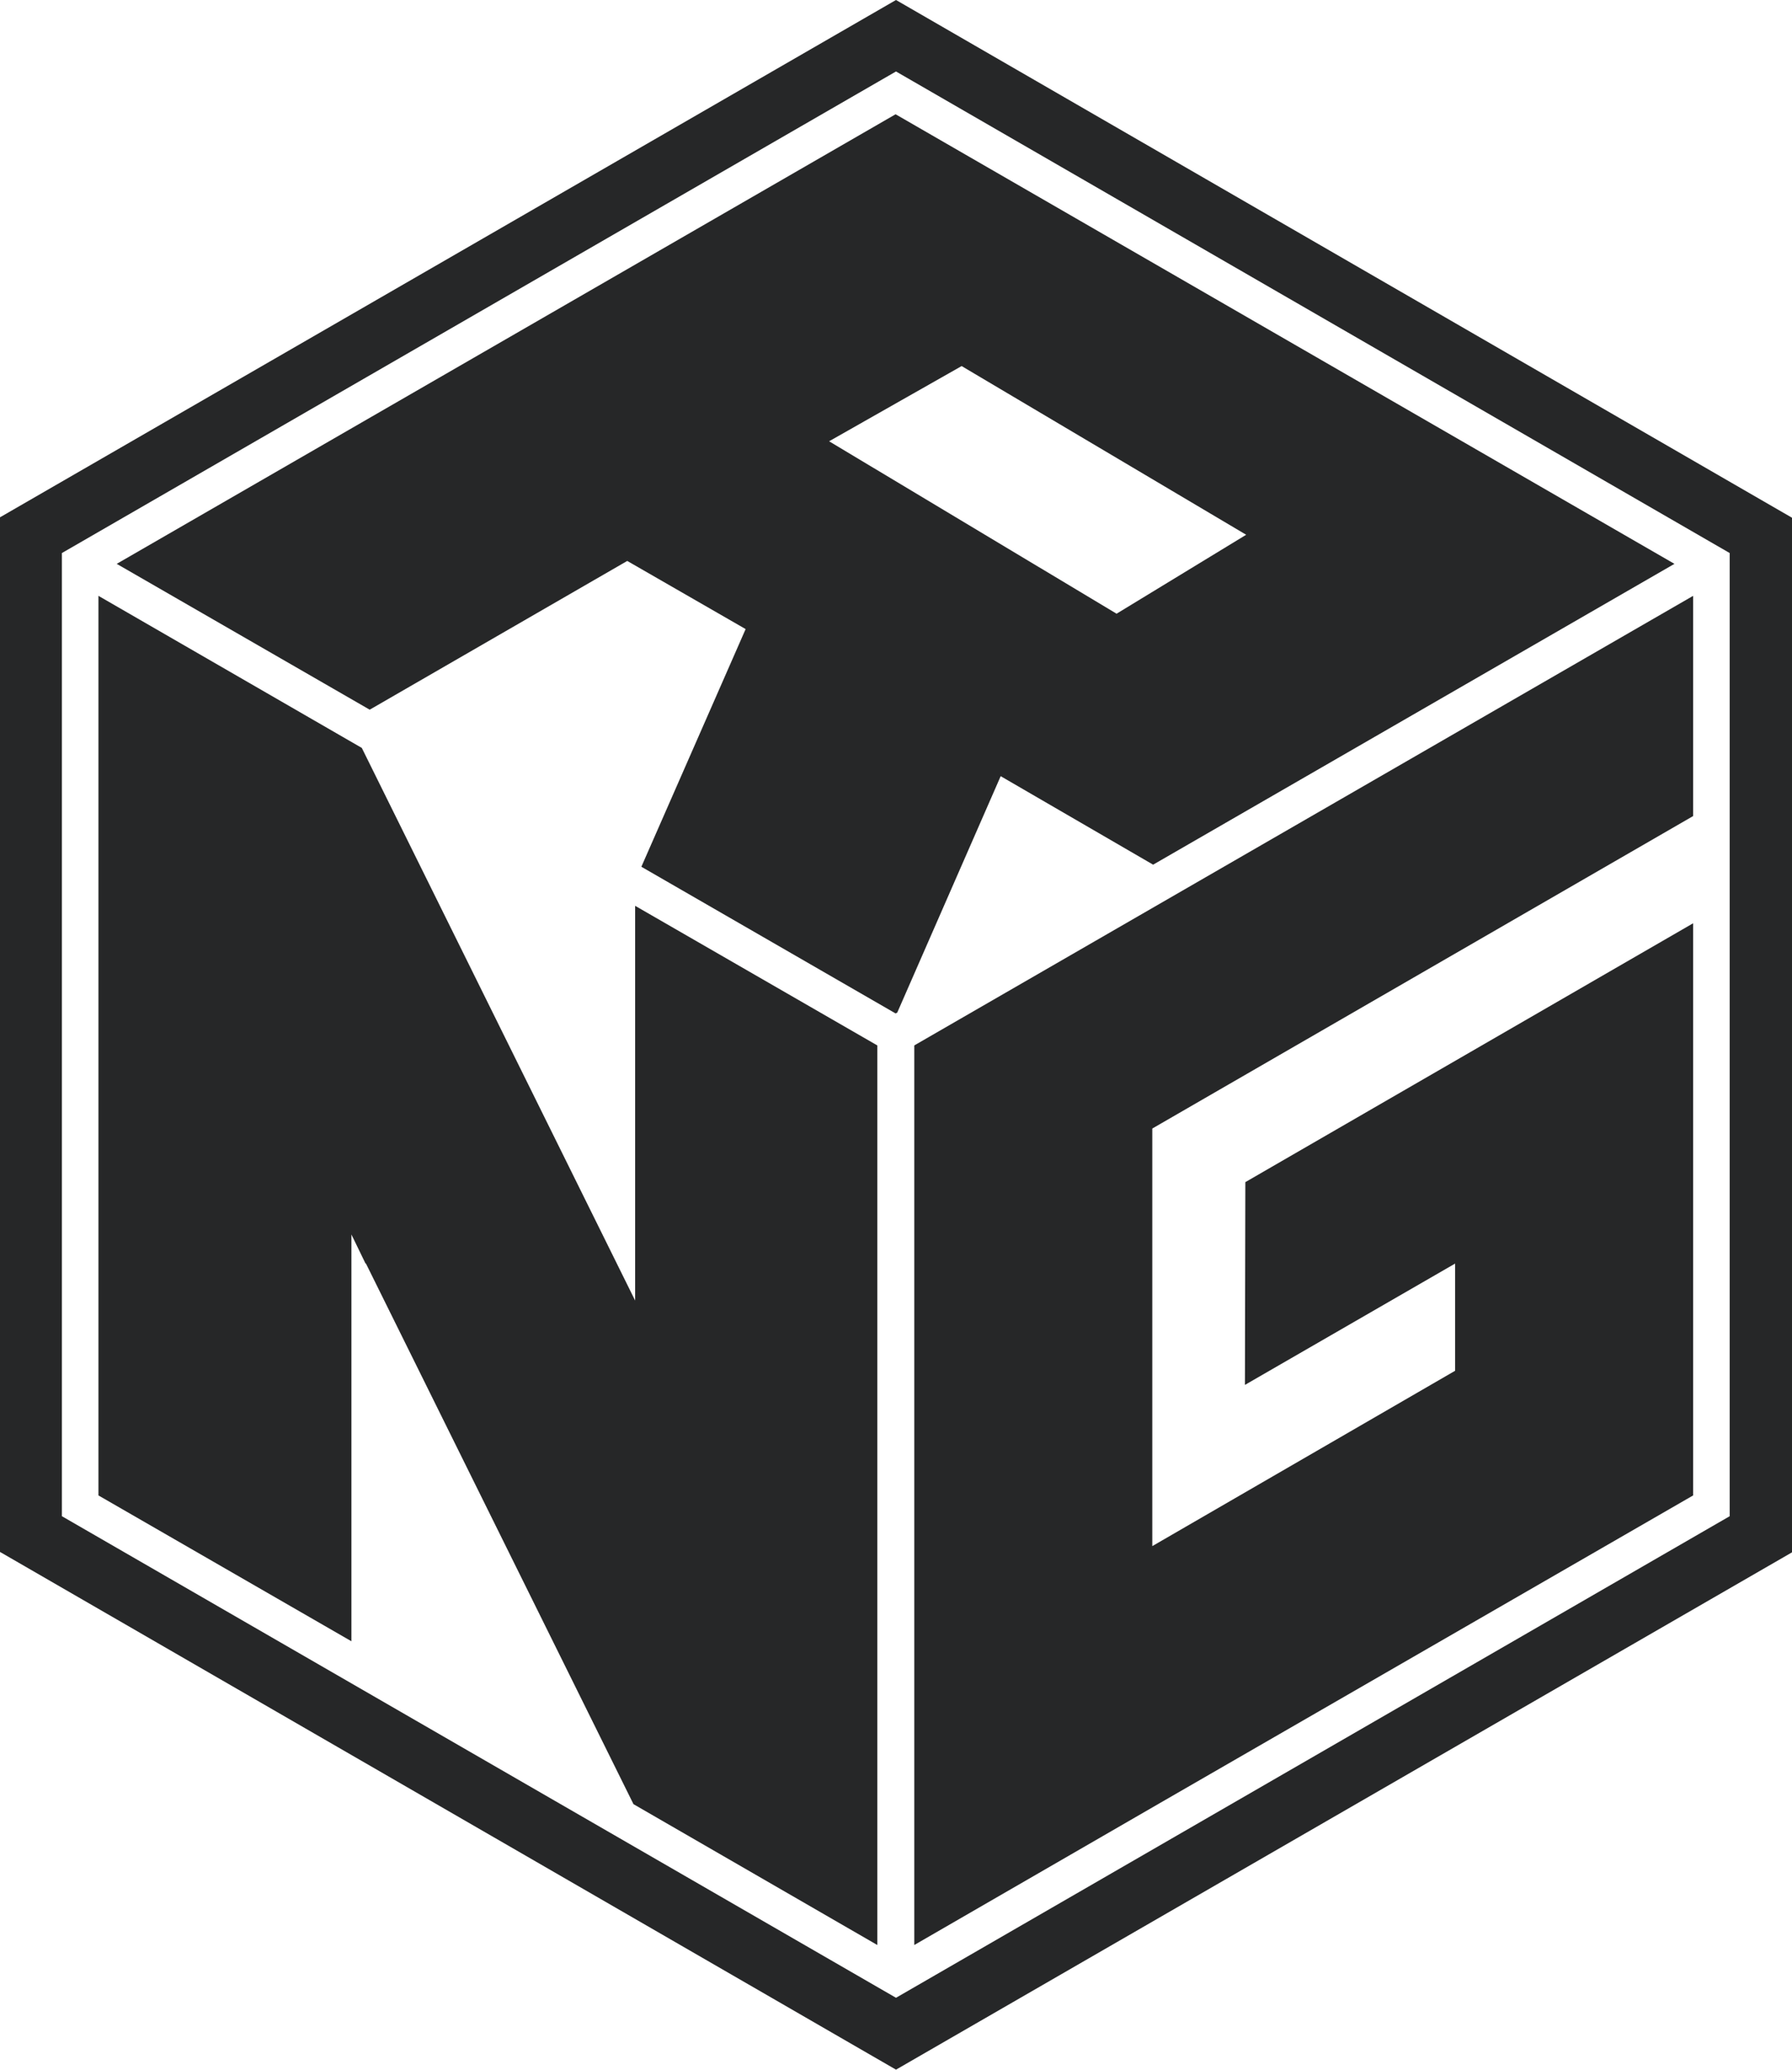
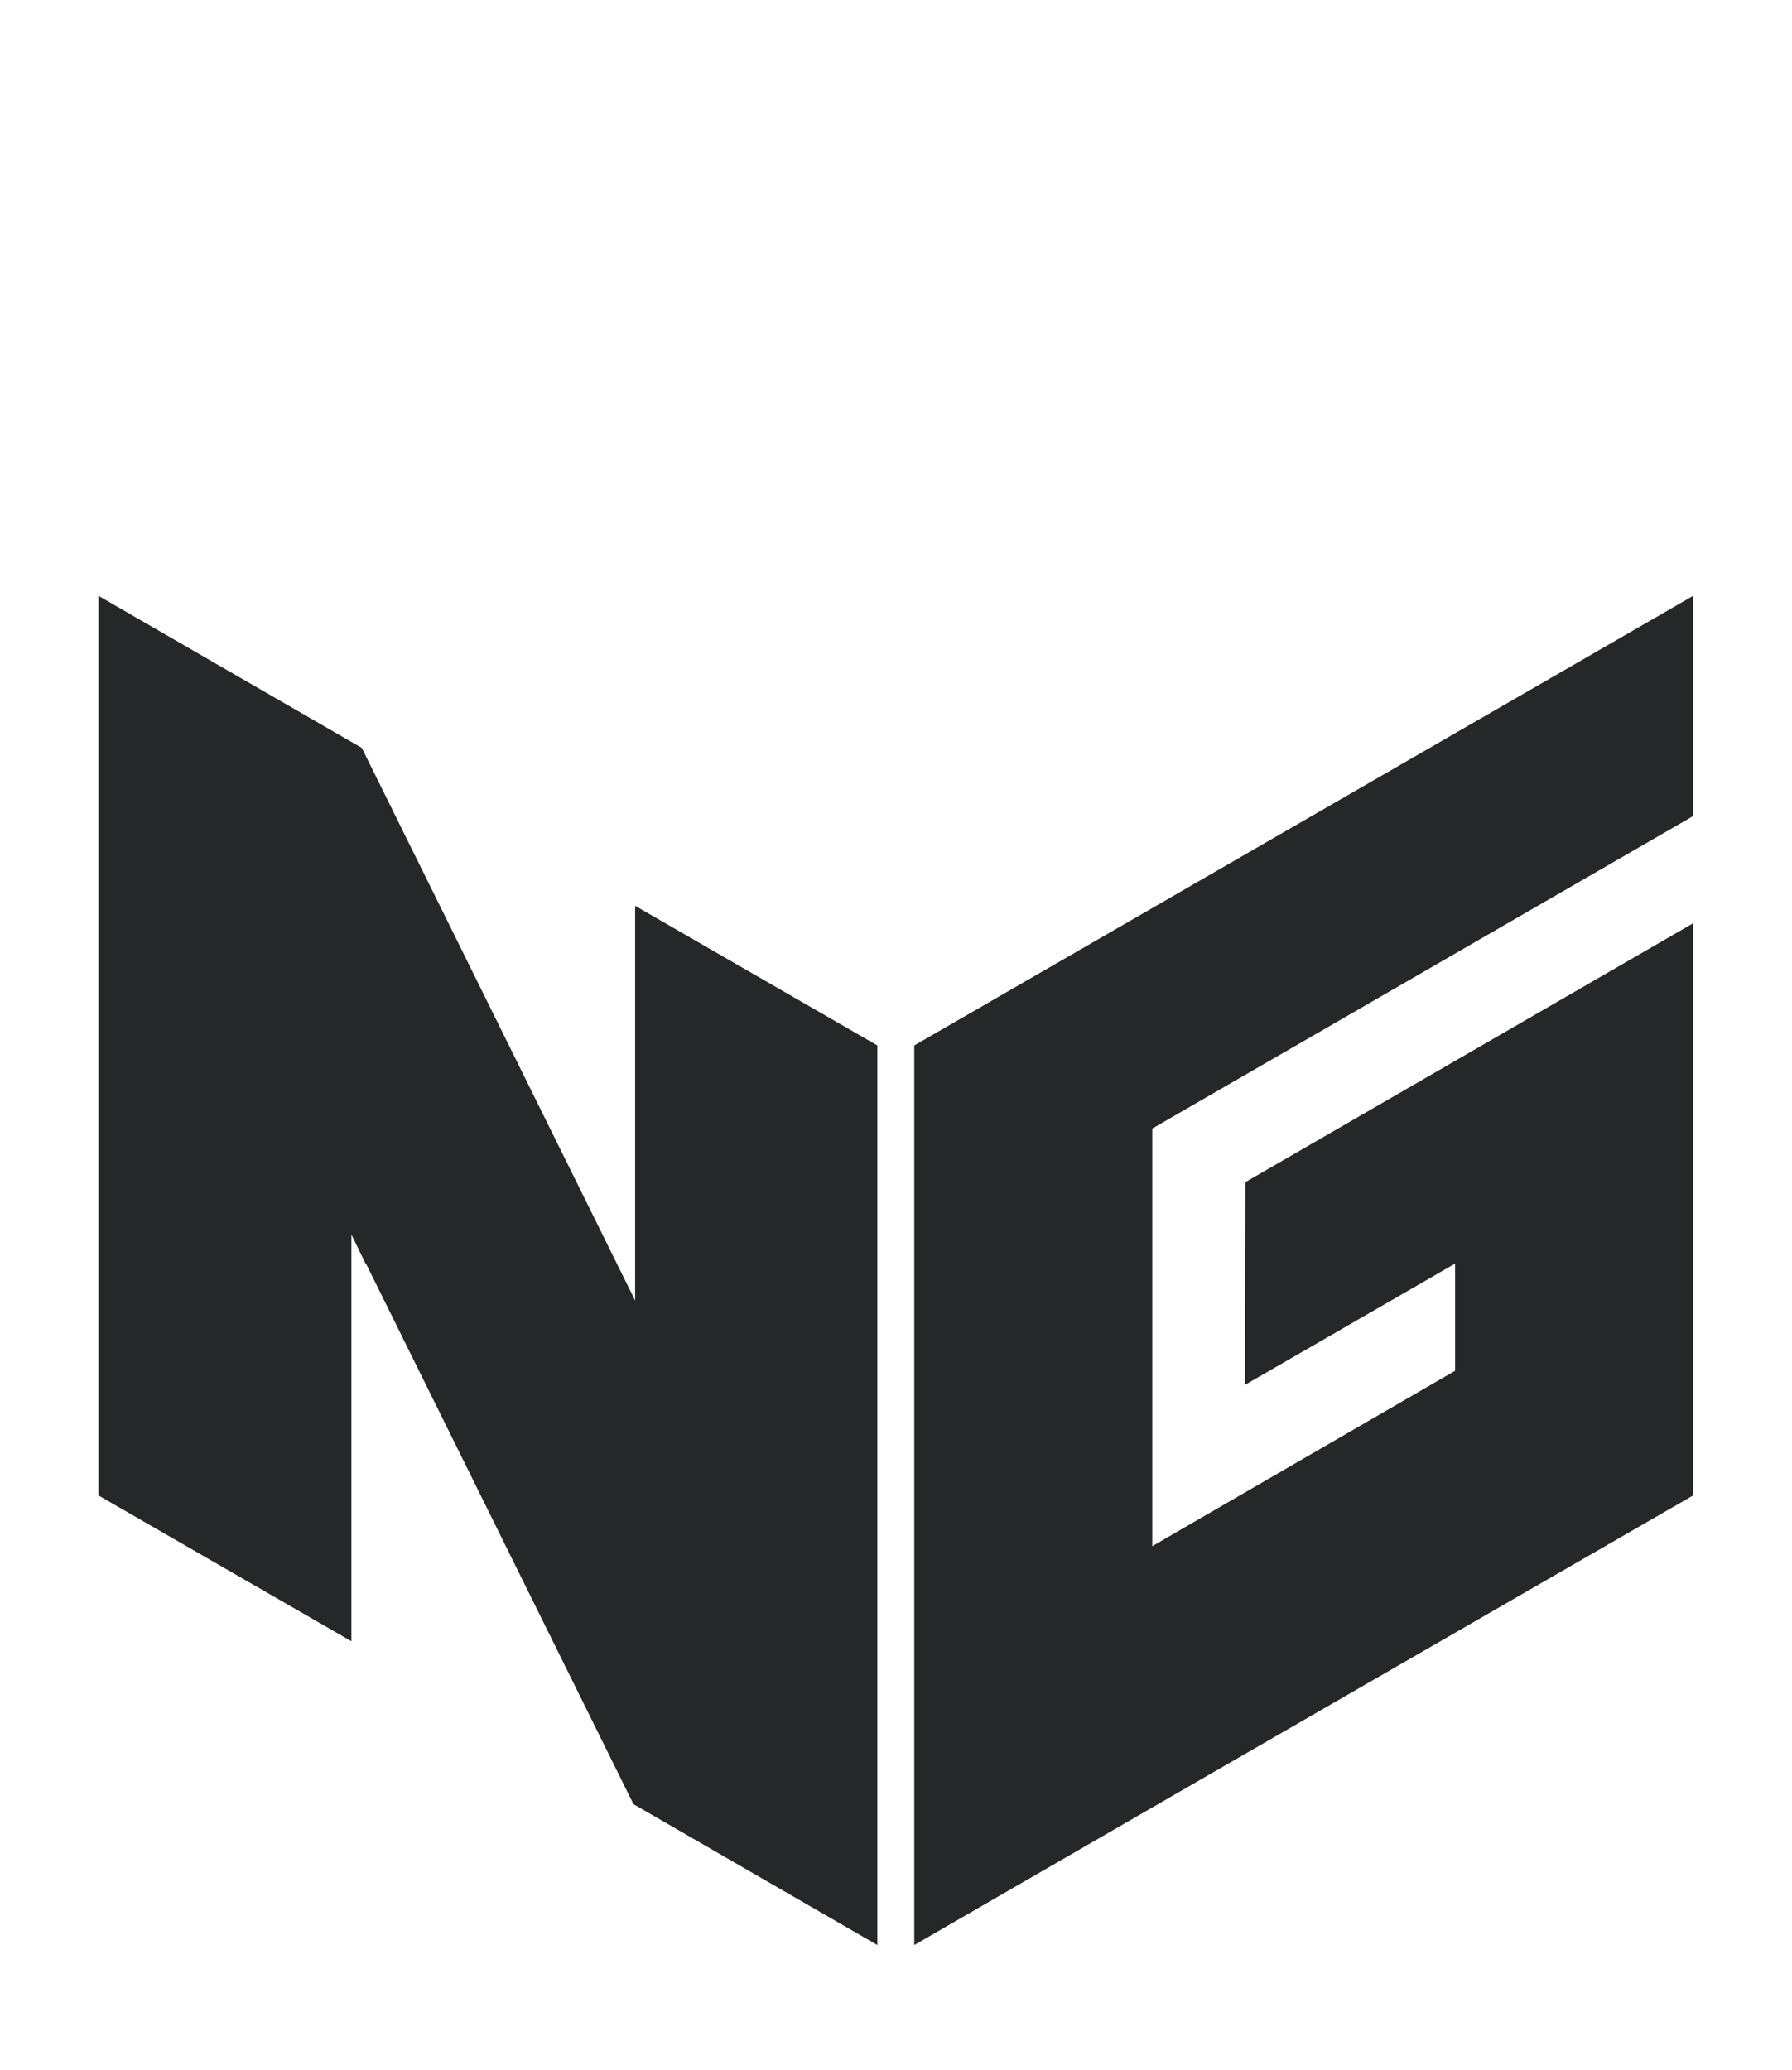
<svg xmlns="http://www.w3.org/2000/svg" id="Layer_1" viewBox="0 0 43.14 49.81">
  <defs>
    <style>.cls-1{fill:#262728;stroke-width:0px;}</style>
  </defs>
-   <path class="cls-1" d="M21.57,0L0,12.45v24.9l21.57,12.46,21.57-12.45V12.46L21.57,0ZM1.49,13.31L21.57,1.72l20.07,11.59v23.18l-20.07,11.59L1.49,36.49V13.31Z" />
-   <path class="cls-1" d="M21.56,2.75L2.81,13.57l6.09,3.51,6.2-3.58,2.85,1.64-2.51,5.72,6.12,3.53.04-.02,2.49-5.69,3.67,2.13,12.55-7.24L21.56,2.75ZM26.88,14.77l-6.92-4.15,3.19-1.81,6.85,4.06-3.12,1.9Z" />
  <polygon class="cls-1" points="21.12 25.16 21.12 46.81 15.25 43.42 8.81 30.41 8.8 30.41 8.46 29.71 8.46 39.5 2.37 35.99 2.37 14.34 8.71 18 15.29 31.3 15.29 21.8 21.12 25.16" />
  <polygon class="cls-1" points="27.74 27.16 27.74 37.21 35.03 32.99 35.03 30.41 29.97 33.33 29.98 28.45 40.76 22.22 40.76 35.99 27.93 43.39 22.01 46.81 22.01 25.16 40.76 14.34 40.76 19.64 27.74 27.16" />
</svg>